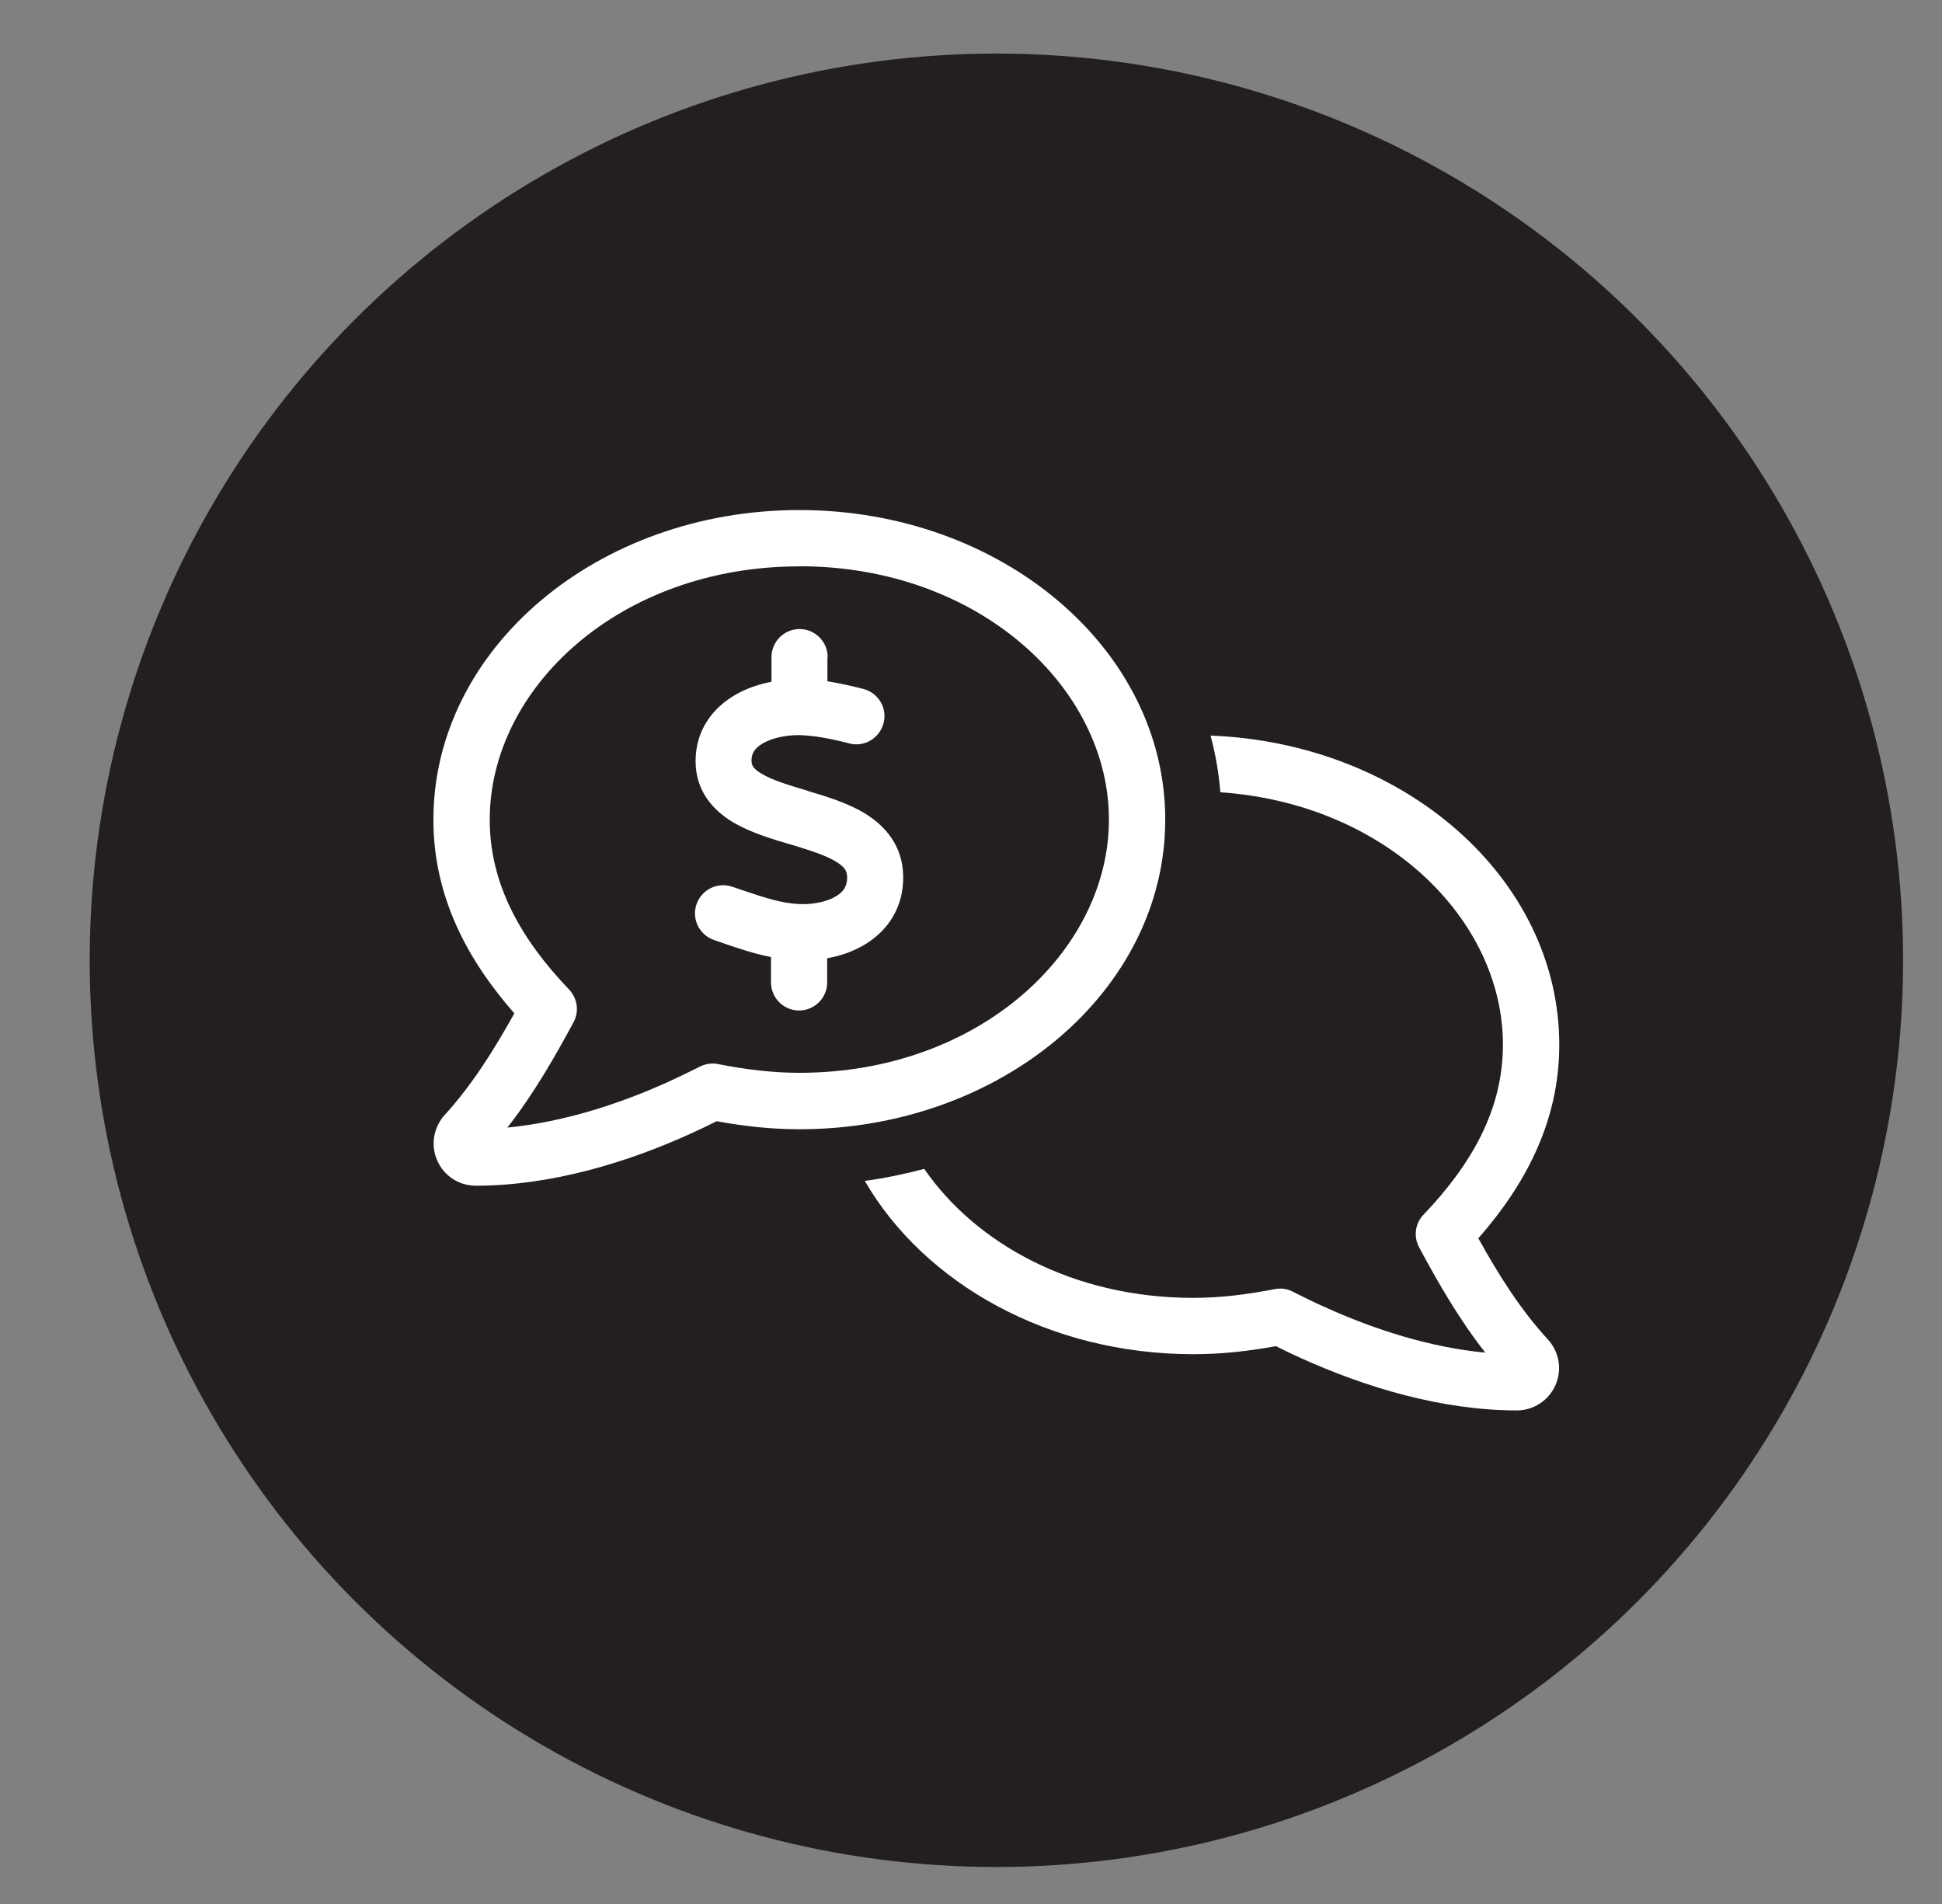
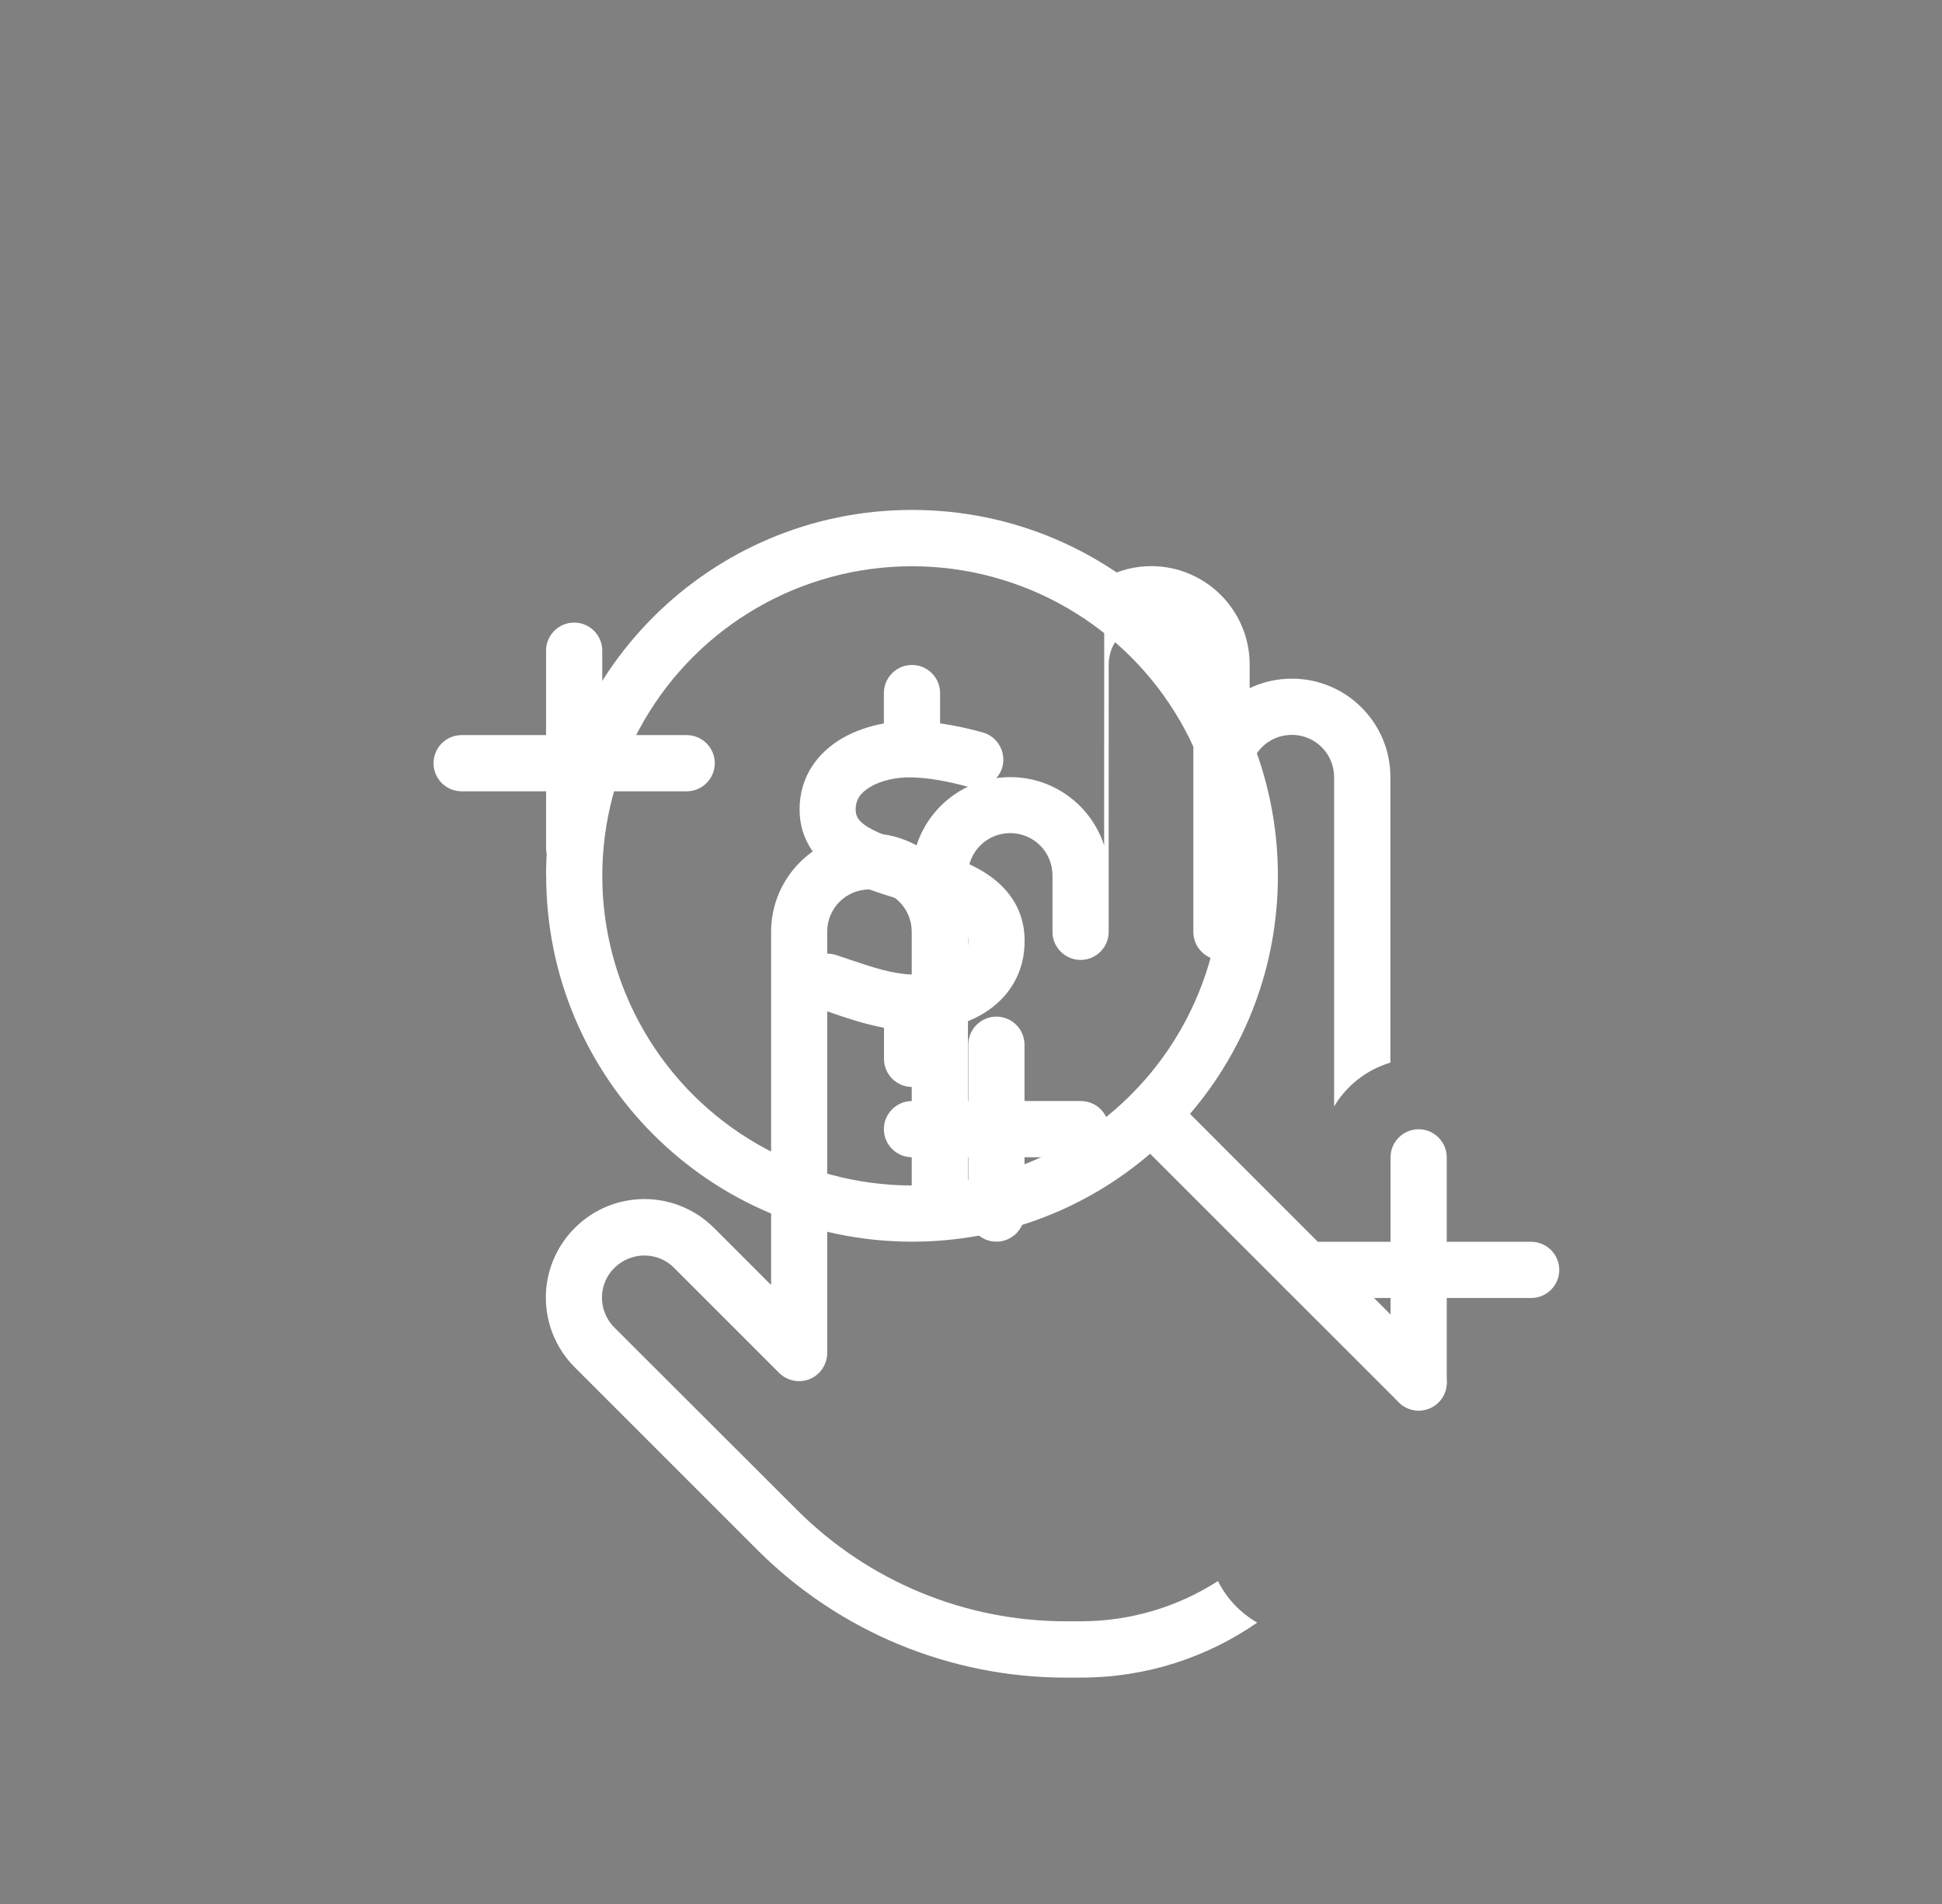
<svg xmlns="http://www.w3.org/2000/svg" id="Layer_1" data-name="Layer 1" viewBox="0 0 161.71 158.55">
  <rect x="0" y="0" width="161.71" height="158.55" fill="#808080" stroke="none" />
  <defs>
    <style>
      .cls-1 {
        fill: #231f20;
        stroke: #231f20;
        stroke-miterlimit: 10;
      }

      .cls-2 {
        fill: #fff;
      }
    </style>
  </defs>
  <path class="cls-2" d="M45.47,72.93c0-16.83,13.64-30.47,30.47-30.47s30.47,13.64,30.47,30.47c0,7.56-2.75,14.49-7.32,19.82l20.7,20.71c.91.91.91,2.4,0,3.31s-2.4.91-3.31,0l-20.71-20.7c-5.32,4.57-12.25,7.32-19.82,7.32-16.83,0-30.47-13.64-30.47-30.47h-.01ZM53.61,60.04c-4.61,7.98-4.61,17.8,0,25.78s13.12,12.89,22.33,12.89,17.72-4.91,22.33-12.89,4.61-17.8,0-25.78-13.12-12.89-22.33-12.89-17.72,4.91-22.33,12.89ZM78.28,60.23c1.25.18,2.43.45,3.53.75,1.25.34,1.99,1.63,1.66,2.87s-1.63,1.99-2.87,1.66c-1.63-.44-3.22-.75-4.7-.78-1.25-.03-2.55.26-3.46.81-.83.5-1.19,1.08-1.19,1.88.01.54.19.95,1.07,1.48,1.01.6,2.43,1.04,4.28,1.6h.07c1.66.51,3.71,1.14,5.32,2.15,1.77,1.11,3.3,2.89,3.33,5.6.04,2.84-1.41,4.88-3.35,6.09-1.13.7-2.4,1.13-3.68,1.33v2.5c0,1.29-1.05,2.34-2.34,2.34s-2.34-1.05-2.34-2.34v-2.59c-1.64-.31-3.18-.83-4.53-1.3-.31-.1-.62-.21-.91-.31-1.23-.41-1.89-1.73-1.48-2.96s1.73-1.89,2.96-1.48c.35.12.7.23,1.04.35,1.99.67,3.59,1.22,5.32,1.27,1.35.04,2.62-.25,3.47-.78.75-.47,1.16-1.08,1.14-2.05,0-.67-.26-1.16-1.13-1.7-1-.63-2.42-1.08-4.25-1.64l-.23-.07c-1.61-.48-3.56-1.08-5.1-2.01-1.74-1.05-3.31-2.77-3.33-5.46-.01-2.84,1.58-4.8,3.49-5.93,1.08-.64,2.31-1.05,3.53-1.27v-2.53c0-1.29,1.05-2.34,2.34-2.34s2.34,1.05,2.34,2.34v2.53h0Z" />
-   <path class="cls-2" d="M50.15,61.21h7.03c1.29,0,2.34,1.05,2.34,2.34s-1.05,2.34-2.34,2.34h-7.03v4.69c0,1.29-1.05,2.34-2.34,2.34s-2.34-1.05-2.34-2.34v-4.69h-7.03c-1.29,0-2.34-1.05-2.34-2.34s1.05-2.34,2.34-2.34h7.03v-7.03c0-1.29,1.05-2.34,2.34-2.34s2.34,1.05,2.34,2.34v7.03ZM91.95,48.14c1.16-.63,2.49-1,3.91-1,4.53,0,8.2,3.68,8.2,8.2v1.96c1.07-.51,2.26-.79,3.52-.79,4.53,0,8.2,3.68,8.2,8.2v23.77c-1.98.59-3.65,1.9-4.69,3.65v-27.42c0-1.95-1.57-3.52-3.52-3.52s-3.52,1.57-3.52,3.5v12.91c0,1.29-1.05,2.34-2.34,2.34s-2.34-1.05-2.34-2.34v-12.88h0v-9.39c0-1.95-1.57-3.52-3.52-3.52s-3.52,1.57-3.53,3.5v22.28c0,1.29-1.05,2.34-2.34,2.34s-2.34-1.05-2.34-2.34v-22.25h0v-4.7c0-1.95-1.57-3.52-3.52-3.52s-3.52,1.57-3.52,3.52v3.5h0v23.45c0,1.29-1.05,2.34-2.34,2.34s-2.34-1.05-2.34-2.34v-22.25h0c0-1.96-1.57-3.53-3.52-3.53s-3.52,1.57-3.52,3.52v35.08c0,.95-.59,1.82-1.45,2.17s-1.88.16-2.55-.51l-8.75-8.75c-1.36-1.38-3.59-1.36-4.97,0s-1.38,3.59,0,4.97l15.21,15.19c5.93,5.93,13.97,9.27,22.37,9.27h1.25c4.2,0,8.13-1.23,11.43-3.35.72,1.45,1.86,2.65,3.27,3.46-4.17,2.89-9.23,4.58-14.69,4.58h-1.25c-9.62,0-18.87-3.82-25.68-10.63l-15.21-15.21c-3.21-3.21-3.21-8.39,0-11.6s8.39-3.21,11.6,0l4.75,4.75v-29.41c0-4.53,3.68-8.2,8.2-8.2,1.42,0,2.75.37,3.91,1,1.07-3.3,4.16-5.68,7.81-5.68s6.74,2.39,7.81,5.68h0ZM85.31,91.68h4.69c1.29,0,2.34,1.05,2.34,2.34s-1.05,2.34-2.34,2.34h-4.69v4.69c0,1.29-1.05,2.34-2.34,2.34s-2.34-1.05-2.34-2.34v-4.69h-4.69c-1.29,0-2.34-1.05-2.34-2.34s1.05-2.34,2.34-2.34h4.69v-4.69c0-1.29,1.05-2.34,2.34-2.34s2.34,1.05,2.34,2.34v4.69ZM120.47,103.4h7.03c1.29,0,2.34,1.05,2.34,2.34s-1.05,2.34-2.34,2.34h-7.03v7.03c0,1.29-1.05,2.34-2.34,2.34s-2.34-1.05-2.34-2.34v-7.03h-7.03c-1.29,0-2.34-1.05-2.34-2.34s1.05-2.34,2.34-2.34h7.03v-7.03c0-1.29,1.05-2.34,2.34-2.34s2.34,1.05,2.34,2.34v7.03Z" />
-   <circle class="cls-1" cx="82.97" cy="79.96" r="75" />
-   <path class="cls-2" d="M36.09,68.25c0-14.22,13.64-25.78,30.47-25.78s30.47,11.56,30.47,25.78-13.64,25.78-30.47,25.78c-2.36,0-4.64-.26-6.88-.67-.67.34-1.38.67-2.09,1-5.3,2.42-11.67,4.37-17.97,4.37-1.41,0-2.67-.83-3.22-2.12-.56-1.27-.29-2.77.64-3.78h0c2.27-2.5,4.07-5.36,5.79-8.45-3.84-4.38-6.74-9.64-6.74-16.11v-.02ZM66.56,47.16c-14.99,0-25.78,10.14-25.78,21.09,0,5.43,2.64,9.99,6.61,14.15.7.73.85,1.83.37,2.72-1.6,2.96-3.33,5.98-5.51,8.77,4.58-.44,9.26-1.93,13.4-3.81.88-.4,1.74-.82,2.64-1.27.47-.23,1-.31,1.49-.21,2.29.45,4.53.73,6.78.73,14.99,0,25.78-10.14,25.78-21.09s-10.8-21.09-25.78-21.09h0ZM68.9,54.71v2.02c1.05.16,2.07.4,3,.64,1.25.32,2.01,1.61,1.67,2.86s-1.61,2.01-2.86,1.67c-1.46-.38-2.89-.66-4.19-.69-1.08,0-2.21.23-3,.69-.7.41-.95.85-.94,1.44,0,.34.09.64.83,1.08.88.53,2.12.91,3.79,1.41l.07.03c1.48.44,3.35,1,4.83,1.92,1.64,1.03,3.08,2.67,3.11,5.2.03,2.64-1.33,4.53-3.15,5.64-.98.6-2.08.98-3.18,1.17v2.01c0,1.29-1.05,2.34-2.34,2.34s-2.34-1.05-2.34-2.34v-2.11c-1.42-.28-2.75-.73-3.91-1.13-.28-.1-.56-.19-.81-.28-1.23-.41-1.9-1.73-1.49-2.96s1.73-1.9,2.96-1.49c.32.1.64.22.95.32,1.79.6,3.21,1.08,4.73,1.13,1.17.04,2.29-.22,3-.66.62-.38.92-.83.91-1.58,0-.47-.16-.82-.89-1.27-.86-.54-2.12-.94-3.76-1.44l-.22-.06c-1.44-.42-3.22-.97-4.63-1.8-1.61-.97-3.11-2.55-3.12-5.08,0-2.65,1.49-4.47,3.27-5.51.95-.56,2.01-.91,3.05-1.11v-2.05c0-1.29,1.05-2.34,2.34-2.34s2.34,1.05,2.34,2.34h-.03.01ZM100.81,61.25c16.17.63,29.03,11.92,29.03,25.75,0,6.47-2.9,11.73-6.74,16.11,1.71,3.08,3.52,5.95,5.79,8.42h0c.95,1.04,1.2,2.52.64,3.79-.56,1.29-1.83,2.12-3.22,2.12-6.3,0-12.67-1.95-17.97-4.35-.72-.32-1.41-.66-2.09-1-2.24.41-4.53.67-6.88.67-12.03,0-22.41-5.89-27.36-14.43,1.68-.23,3.34-.57,4.95-1,4.31,6.24,12.42,10.74,22.41,10.74,2.24,0,4.48-.28,6.78-.73.51-.1,1.04-.03,1.49.21.89.45,1.76.88,2.64,1.27,4.16,1.89,8.82,3.38,13.4,3.81-2.18-2.78-3.93-5.82-5.51-8.77-.48-.89-.34-1.99.37-2.72,3.97-4.16,6.61-8.72,6.61-14.15,0-10.4-9.73-20.07-23.53-21.02-.13-1.63-.41-3.21-.82-4.73h0Z" />
+   <path class="cls-2" d="M50.15,61.21h7.03c1.29,0,2.34,1.05,2.34,2.34s-1.05,2.34-2.34,2.34h-7.03v4.69c0,1.29-1.05,2.34-2.34,2.34s-2.34-1.05-2.34-2.34v-4.69h-7.03c-1.29,0-2.34-1.05-2.34-2.34s1.05-2.34,2.34-2.34h7.03v-7.03c0-1.29,1.05-2.34,2.34-2.34s2.34,1.05,2.34,2.34v7.03ZM91.95,48.14c1.16-.63,2.49-1,3.91-1,4.53,0,8.2,3.68,8.2,8.2v1.96c1.07-.51,2.26-.79,3.52-.79,4.53,0,8.2,3.68,8.2,8.2v23.77c-1.98.59-3.65,1.9-4.69,3.65v-27.42c0-1.95-1.57-3.52-3.52-3.52s-3.52,1.57-3.52,3.5v12.91c0,1.29-1.05,2.34-2.34,2.34s-2.34-1.05-2.34-2.34v-12.88h0v-9.39c0-1.95-1.57-3.52-3.52-3.52s-3.52,1.57-3.53,3.5v22.28c0,1.29-1.05,2.34-2.34,2.34s-2.34-1.05-2.34-2.34h0v-4.7c0-1.95-1.57-3.52-3.52-3.52s-3.52,1.57-3.52,3.52v3.5h0v23.45c0,1.29-1.05,2.34-2.34,2.34s-2.34-1.05-2.34-2.34v-22.25h0c0-1.96-1.57-3.53-3.52-3.53s-3.52,1.57-3.52,3.52v35.08c0,.95-.59,1.82-1.45,2.17s-1.88.16-2.55-.51l-8.75-8.75c-1.36-1.38-3.59-1.36-4.97,0s-1.38,3.59,0,4.97l15.21,15.19c5.93,5.93,13.97,9.27,22.37,9.27h1.25c4.2,0,8.13-1.23,11.43-3.35.72,1.45,1.86,2.65,3.27,3.46-4.17,2.89-9.23,4.58-14.69,4.58h-1.25c-9.62,0-18.87-3.82-25.68-10.63l-15.21-15.21c-3.21-3.21-3.21-8.39,0-11.6s8.39-3.21,11.6,0l4.75,4.75v-29.41c0-4.53,3.68-8.2,8.2-8.2,1.42,0,2.75.37,3.91,1,1.07-3.3,4.16-5.68,7.81-5.68s6.74,2.39,7.81,5.68h0ZM85.31,91.68h4.69c1.29,0,2.34,1.05,2.34,2.34s-1.05,2.34-2.34,2.34h-4.69v4.69c0,1.29-1.05,2.34-2.34,2.34s-2.34-1.05-2.34-2.34v-4.69h-4.69c-1.29,0-2.34-1.05-2.34-2.34s1.05-2.34,2.34-2.34h4.69v-4.69c0-1.29,1.05-2.34,2.34-2.34s2.34,1.05,2.34,2.34v4.69ZM120.47,103.4h7.03c1.29,0,2.34,1.05,2.34,2.34s-1.05,2.34-2.34,2.34h-7.03v7.03c0,1.29-1.05,2.34-2.34,2.34s-2.34-1.05-2.34-2.34v-7.03h-7.03c-1.29,0-2.34-1.05-2.34-2.34s1.05-2.34,2.34-2.34h7.03v-7.03c0-1.29,1.05-2.34,2.34-2.34s2.34,1.05,2.34,2.34v7.03Z" />
</svg>